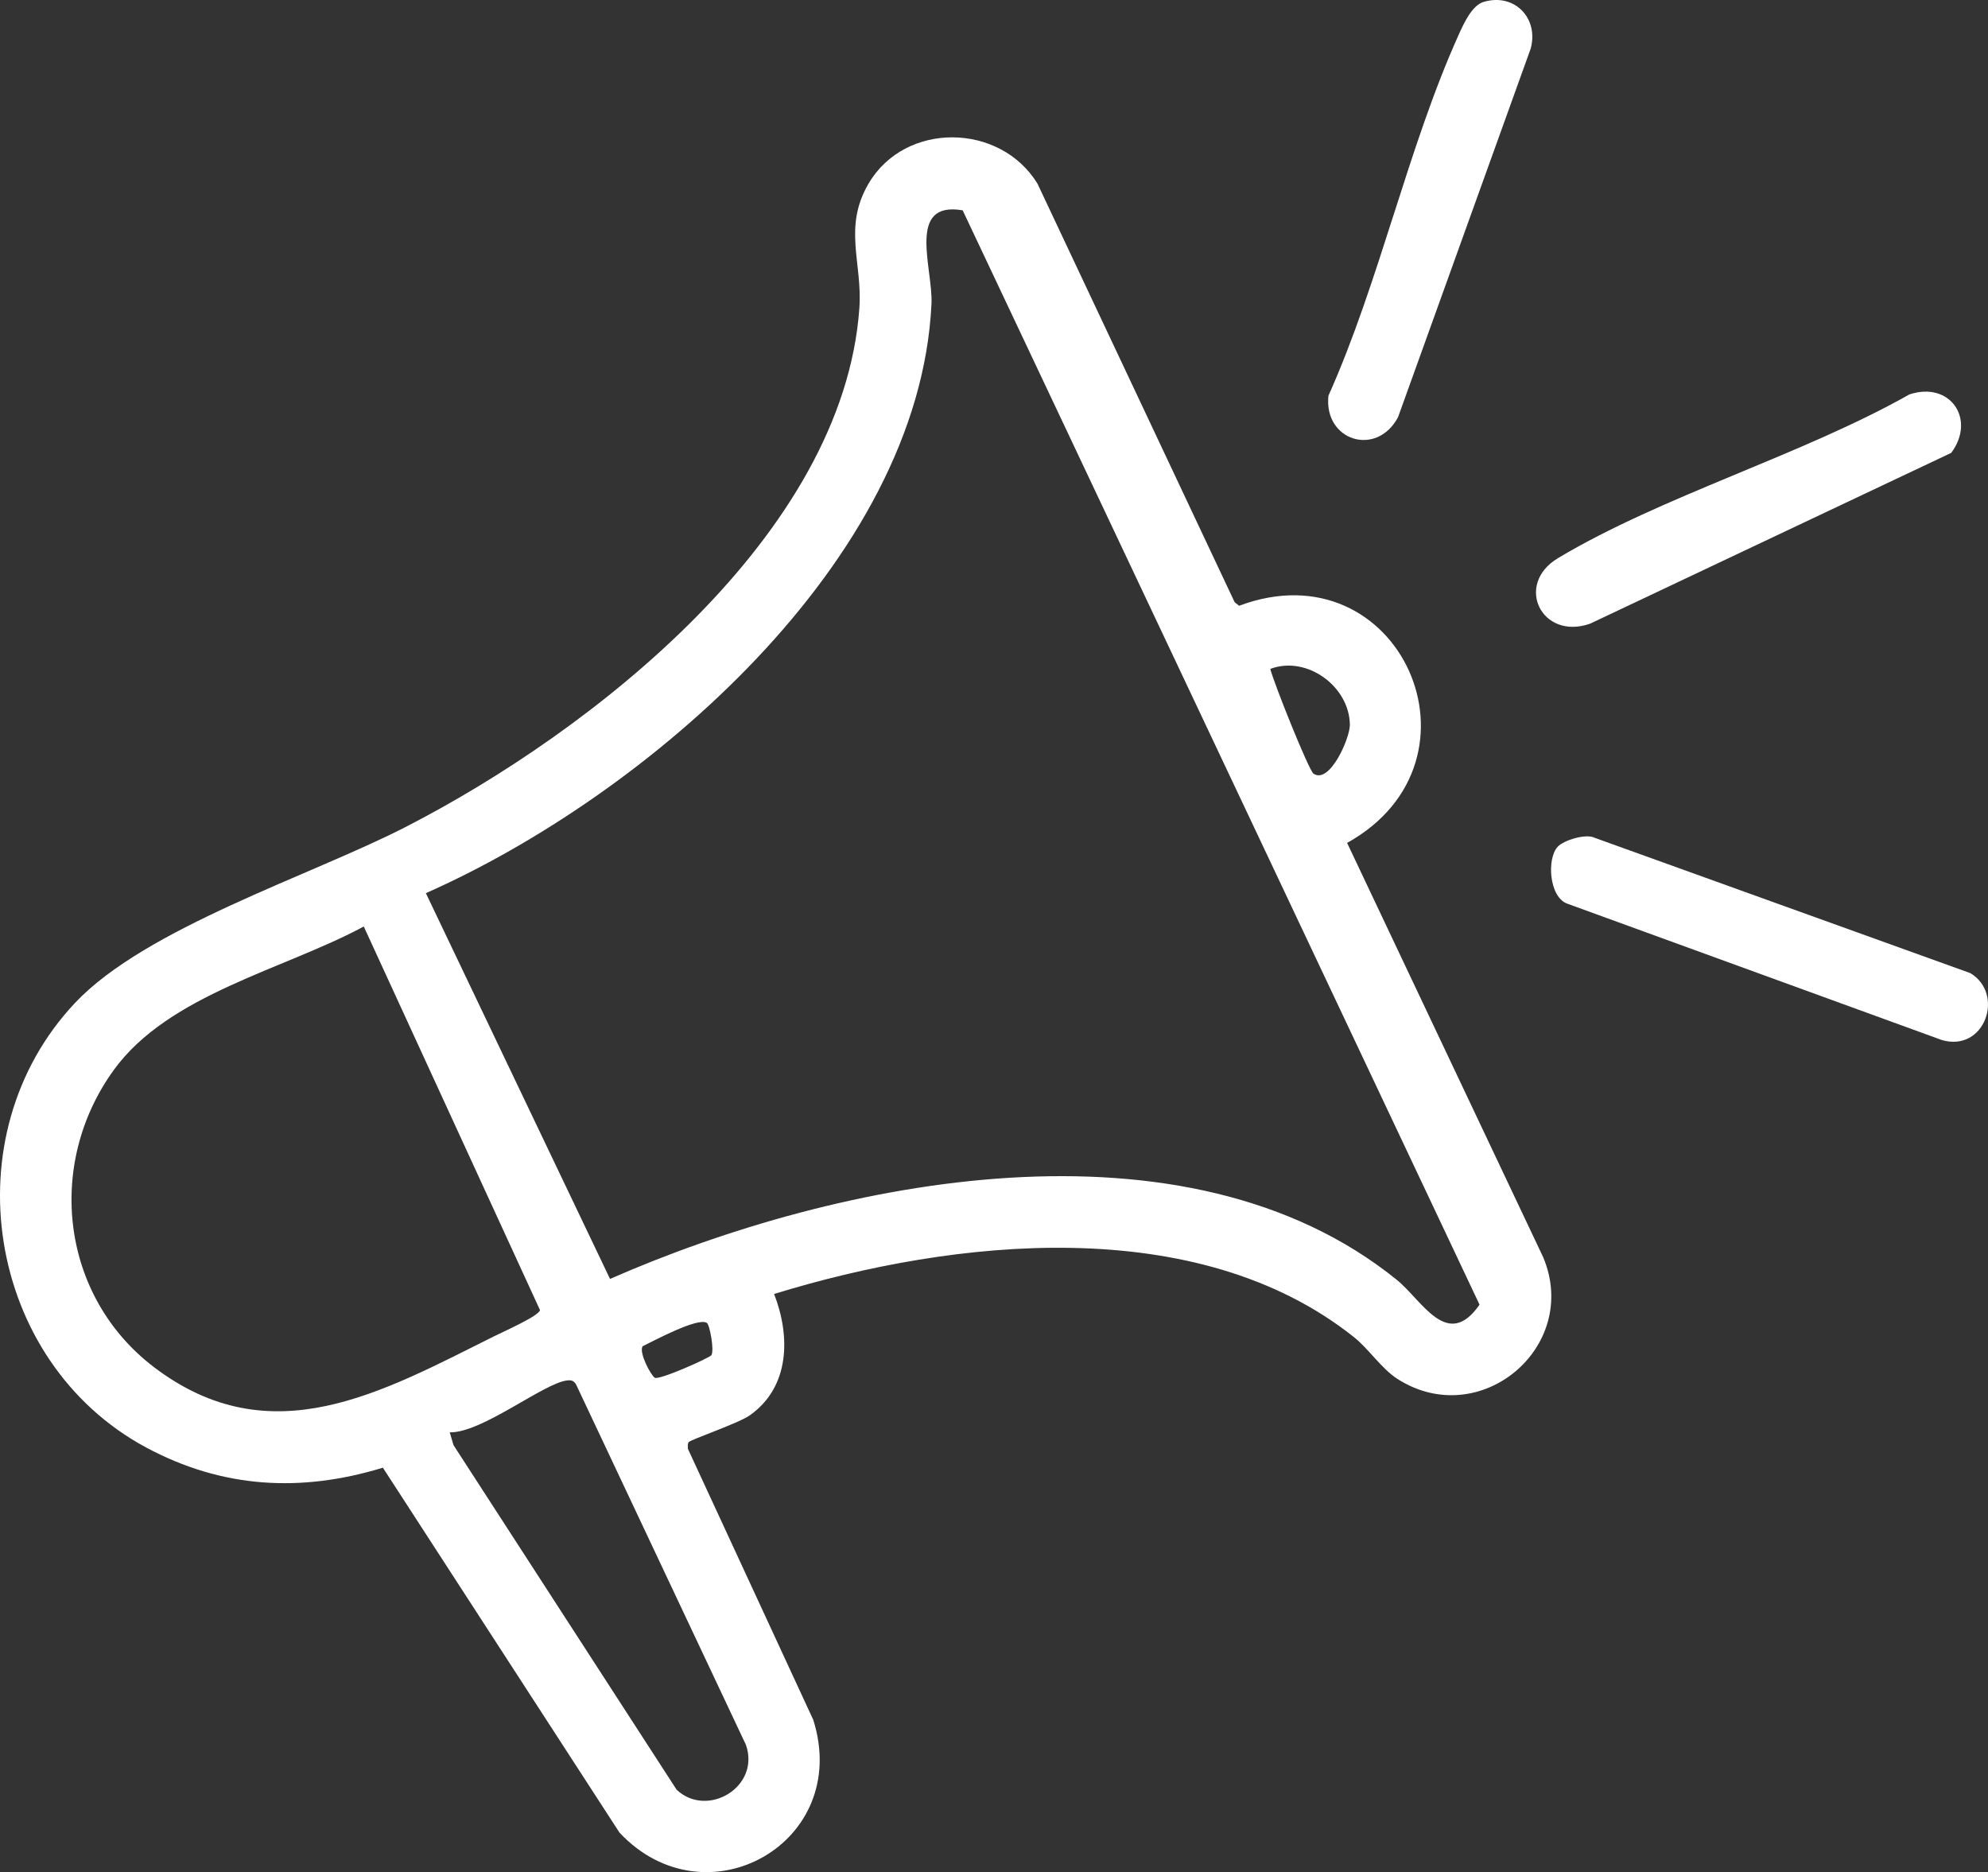
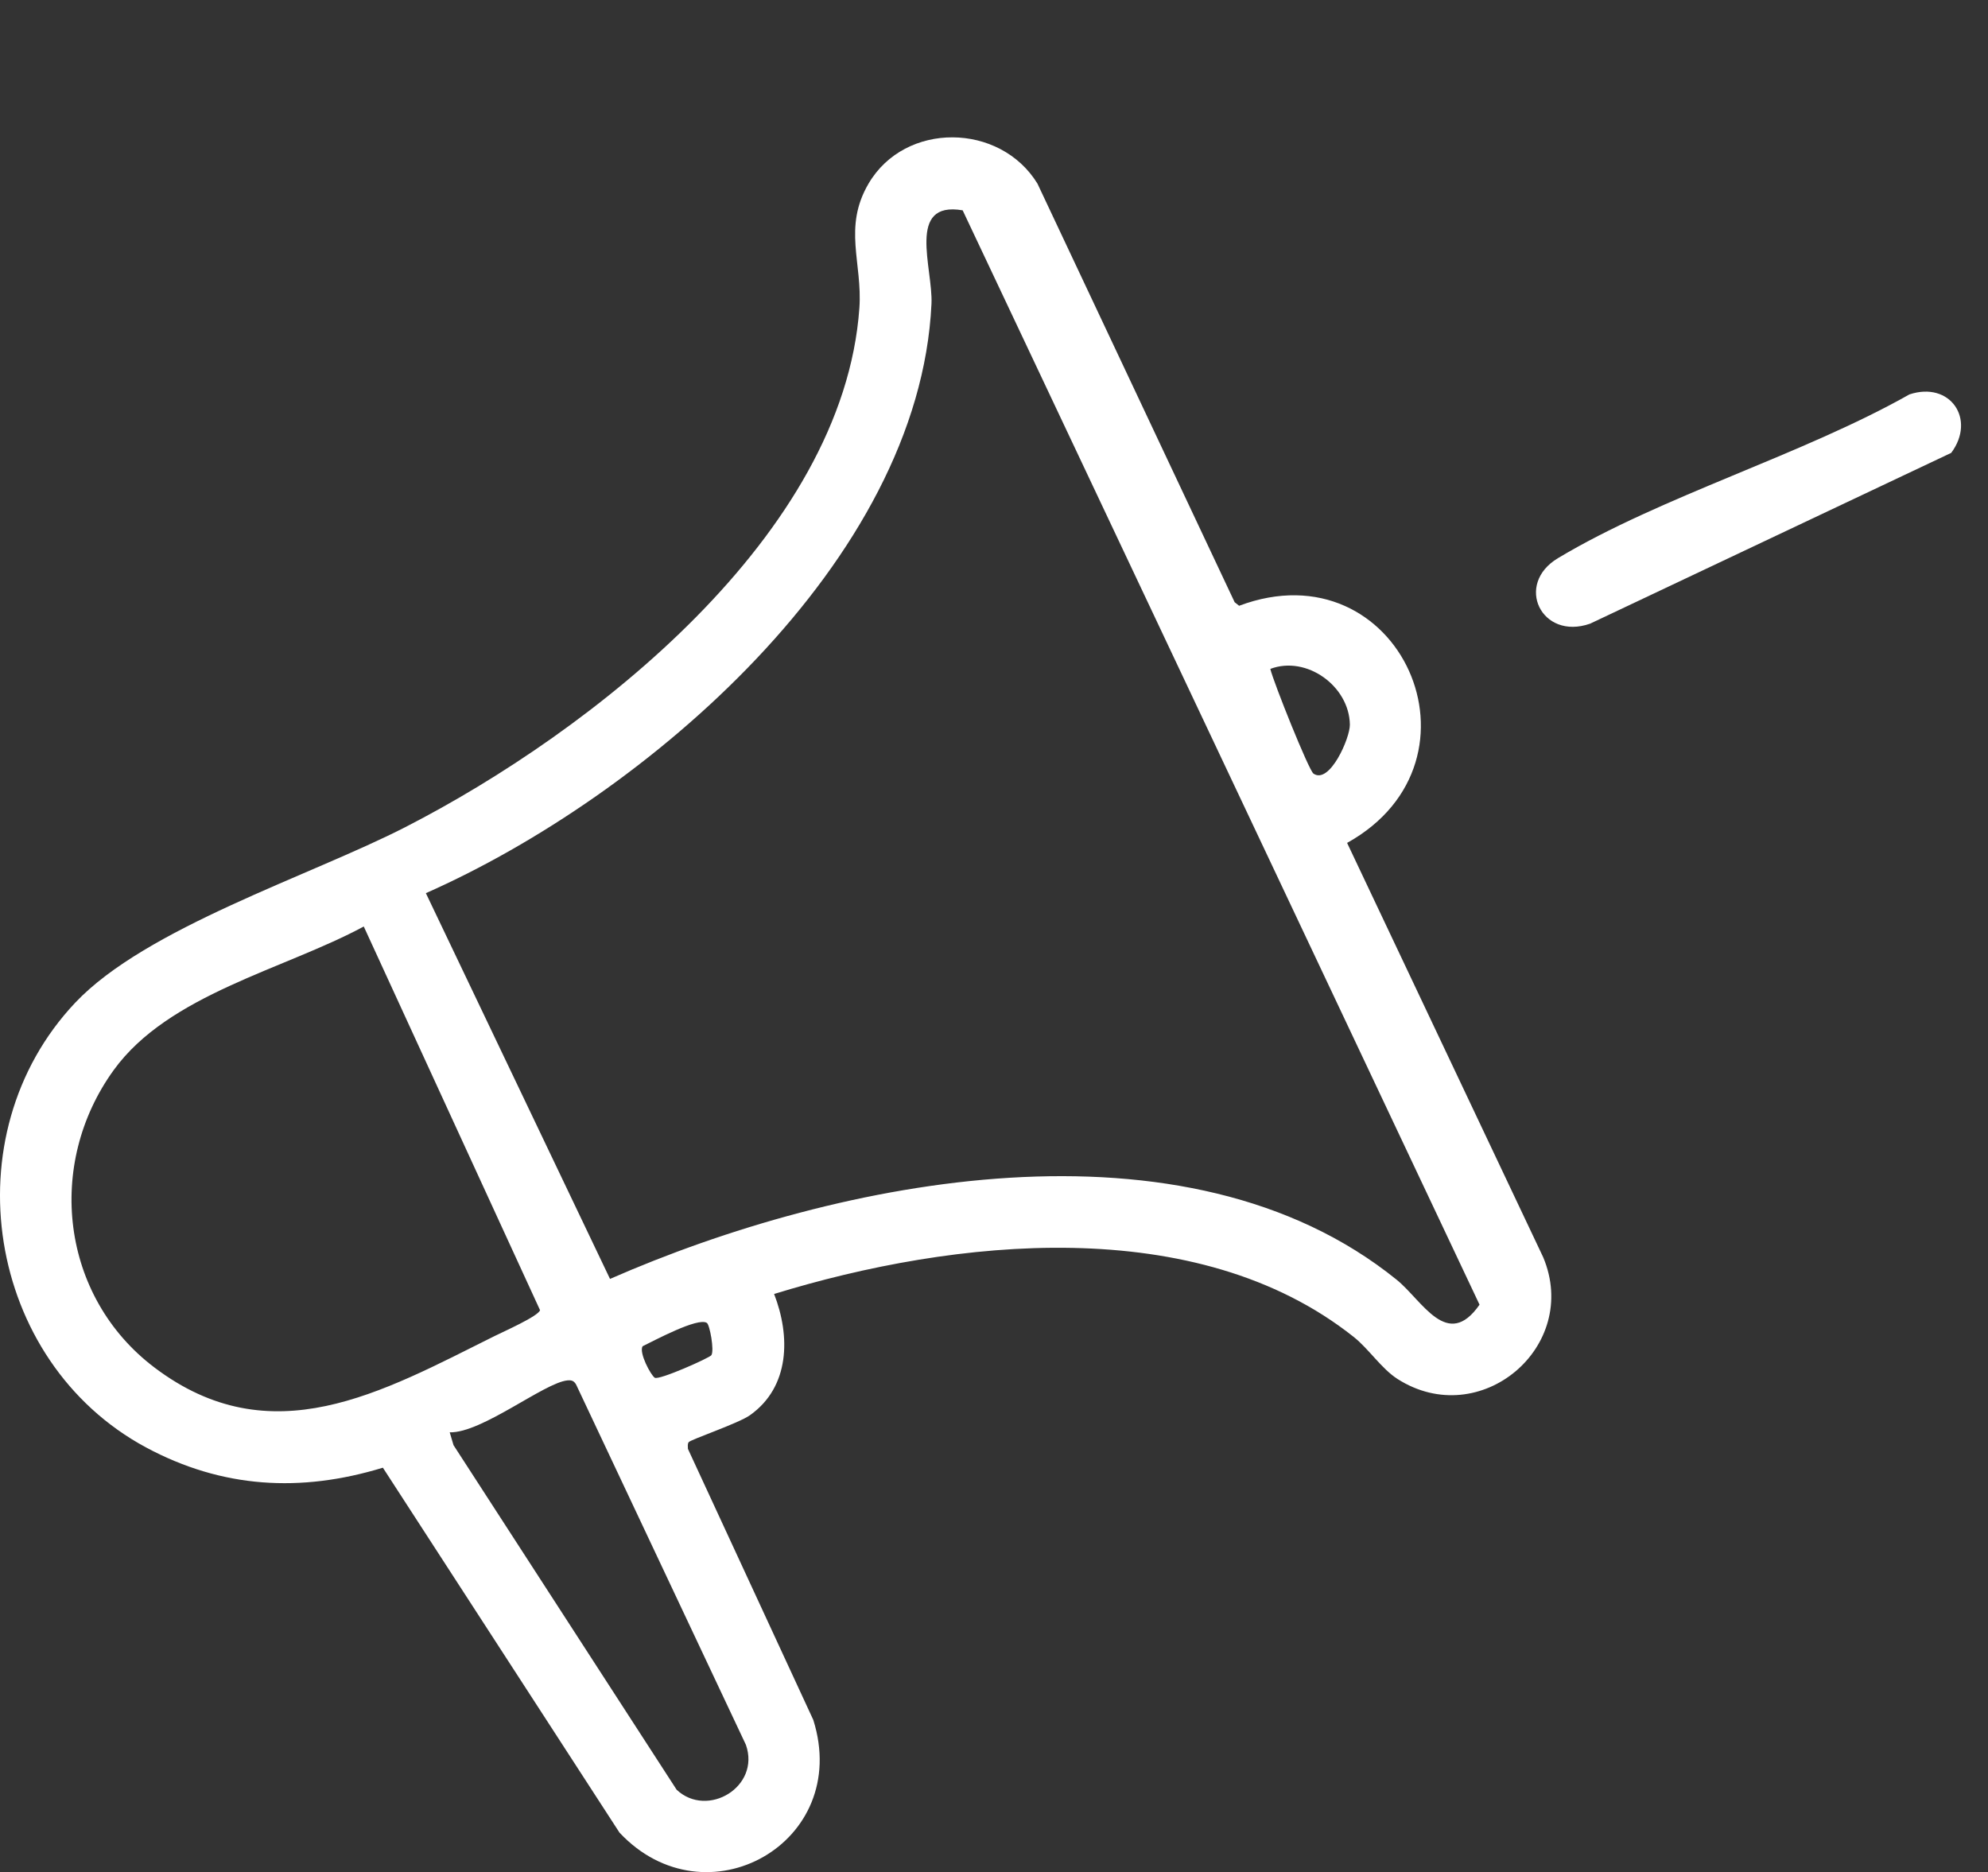
<svg xmlns="http://www.w3.org/2000/svg" version="1.1" id="Layer_1" x="0px" y="0px" width="64.051px" height="60.314px" viewBox="0 0 64.051 60.314" enable-background="new 0 0 64.051 60.314" xml:space="preserve">
  <rect x="0" y="0" width="64.051" height="60.314" fill="#333333" stroke="none" />
  <path fill="#FFFFFF" d="M24.941,41.688c0.528,1.359,0.514,2.99-0.778,3.906c-0.368,0.262-1.912,0.783-1.975,0.869  c-0.04,0.055-0.026,0.143-0.024,0.215l4.039,8.732c1.251,3.961-3.462,6.6-6.244,3.631l-7.623-11.756  c-2.652,0.809-5.18,0.664-7.633-0.654c-5.152-2.773-6.309-10.055-2.282-14.324c2.271-2.408,7.575-4.089,10.636-5.658  c6.007-3.078,14.114-9.41,14.631-16.724c0.103-1.455-0.534-2.595,0.296-4.01c1.177-2.007,4.236-1.967,5.442,0.002l6.353,13.485  l0.144,0.114c5.173-1.938,8.261,4.982,3.479,7.64l6.317,13.347c1.213,2.885-2.031,5.621-4.692,3.924  c-0.516-0.33-0.926-0.969-1.412-1.355C38.557,39.053,30.738,39.904,24.941,41.688 M13.721,28.775l5.933,12.428  c7.36-3.229,18.543-5.471,25.343,0.025c0.832,0.672,1.633,2.297,2.672,0.805L31.016,6.776c-1.826-0.313-0.951,1.867-1.005,3.014  C29.621,18.086,20.801,25.643,13.721,28.775 M42.319,24.924c0.521,0.357,1.18-1.149,1.172-1.58  c-0.019-1.238-1.393-2.235-2.563-1.794C41.032,21.985,42.168,24.82,42.319,24.924 M11.72,29.849  c-2.574,1.388-6.285,2.182-8.055,4.624c-2.203,3.043-1.707,7.299,1.308,9.582c3.761,2.848,7.322,0.801,10.955-1.008  c0.272-0.137,1.425-0.645,1.471-0.838L11.72,29.849z M22.775,42.621c-0.285-0.193-1.707,0.576-2.073,0.752  c-0.12,0.211,0.266,0.932,0.394,1.014c0.136,0.088,1.772-0.643,1.824-0.727C23.019,43.506,22.868,42.684,22.775,42.621   M14.489,46.145l0.123,0.414l7.189,11.102c0.991,0.928,2.707-0.094,2.231-1.449l-5.471-11.607c-0.071-0.119-0.142-0.145-0.277-0.133  C17.542,44.541,15.52,46.176,14.489,46.145" />
-   <path fill="#FFFFFF" d="M47.799,0.062c1.004-0.301,1.788,0.537,1.516,1.51l-4.273,11.872c-0.693,1.29-2.393,0.757-2.242-0.693  c1.648-3.68,2.561-8.01,4.202-11.643C47.155,0.769,47.421,0.175,47.799,0.062" />
-   <path fill="#FFFFFF" d="M50.19,27.276c0.192-0.204,0.904-0.431,1.193-0.283l12.098,4.358c1.12,0.667,0.471,2.563-0.92,2.155  L50.5,29.115C49.911,28.911,49.827,27.661,50.19,27.276" />
  <path fill="#FFFFFF" d="M62.866,14.59l-11.635,5.503c-1.568,0.549-2.445-1.268-1.035-2.111c3.33-1.995,7.875-3.326,11.323-5.275  C62.829,12.272,63.675,13.502,62.866,14.59" />
</svg>